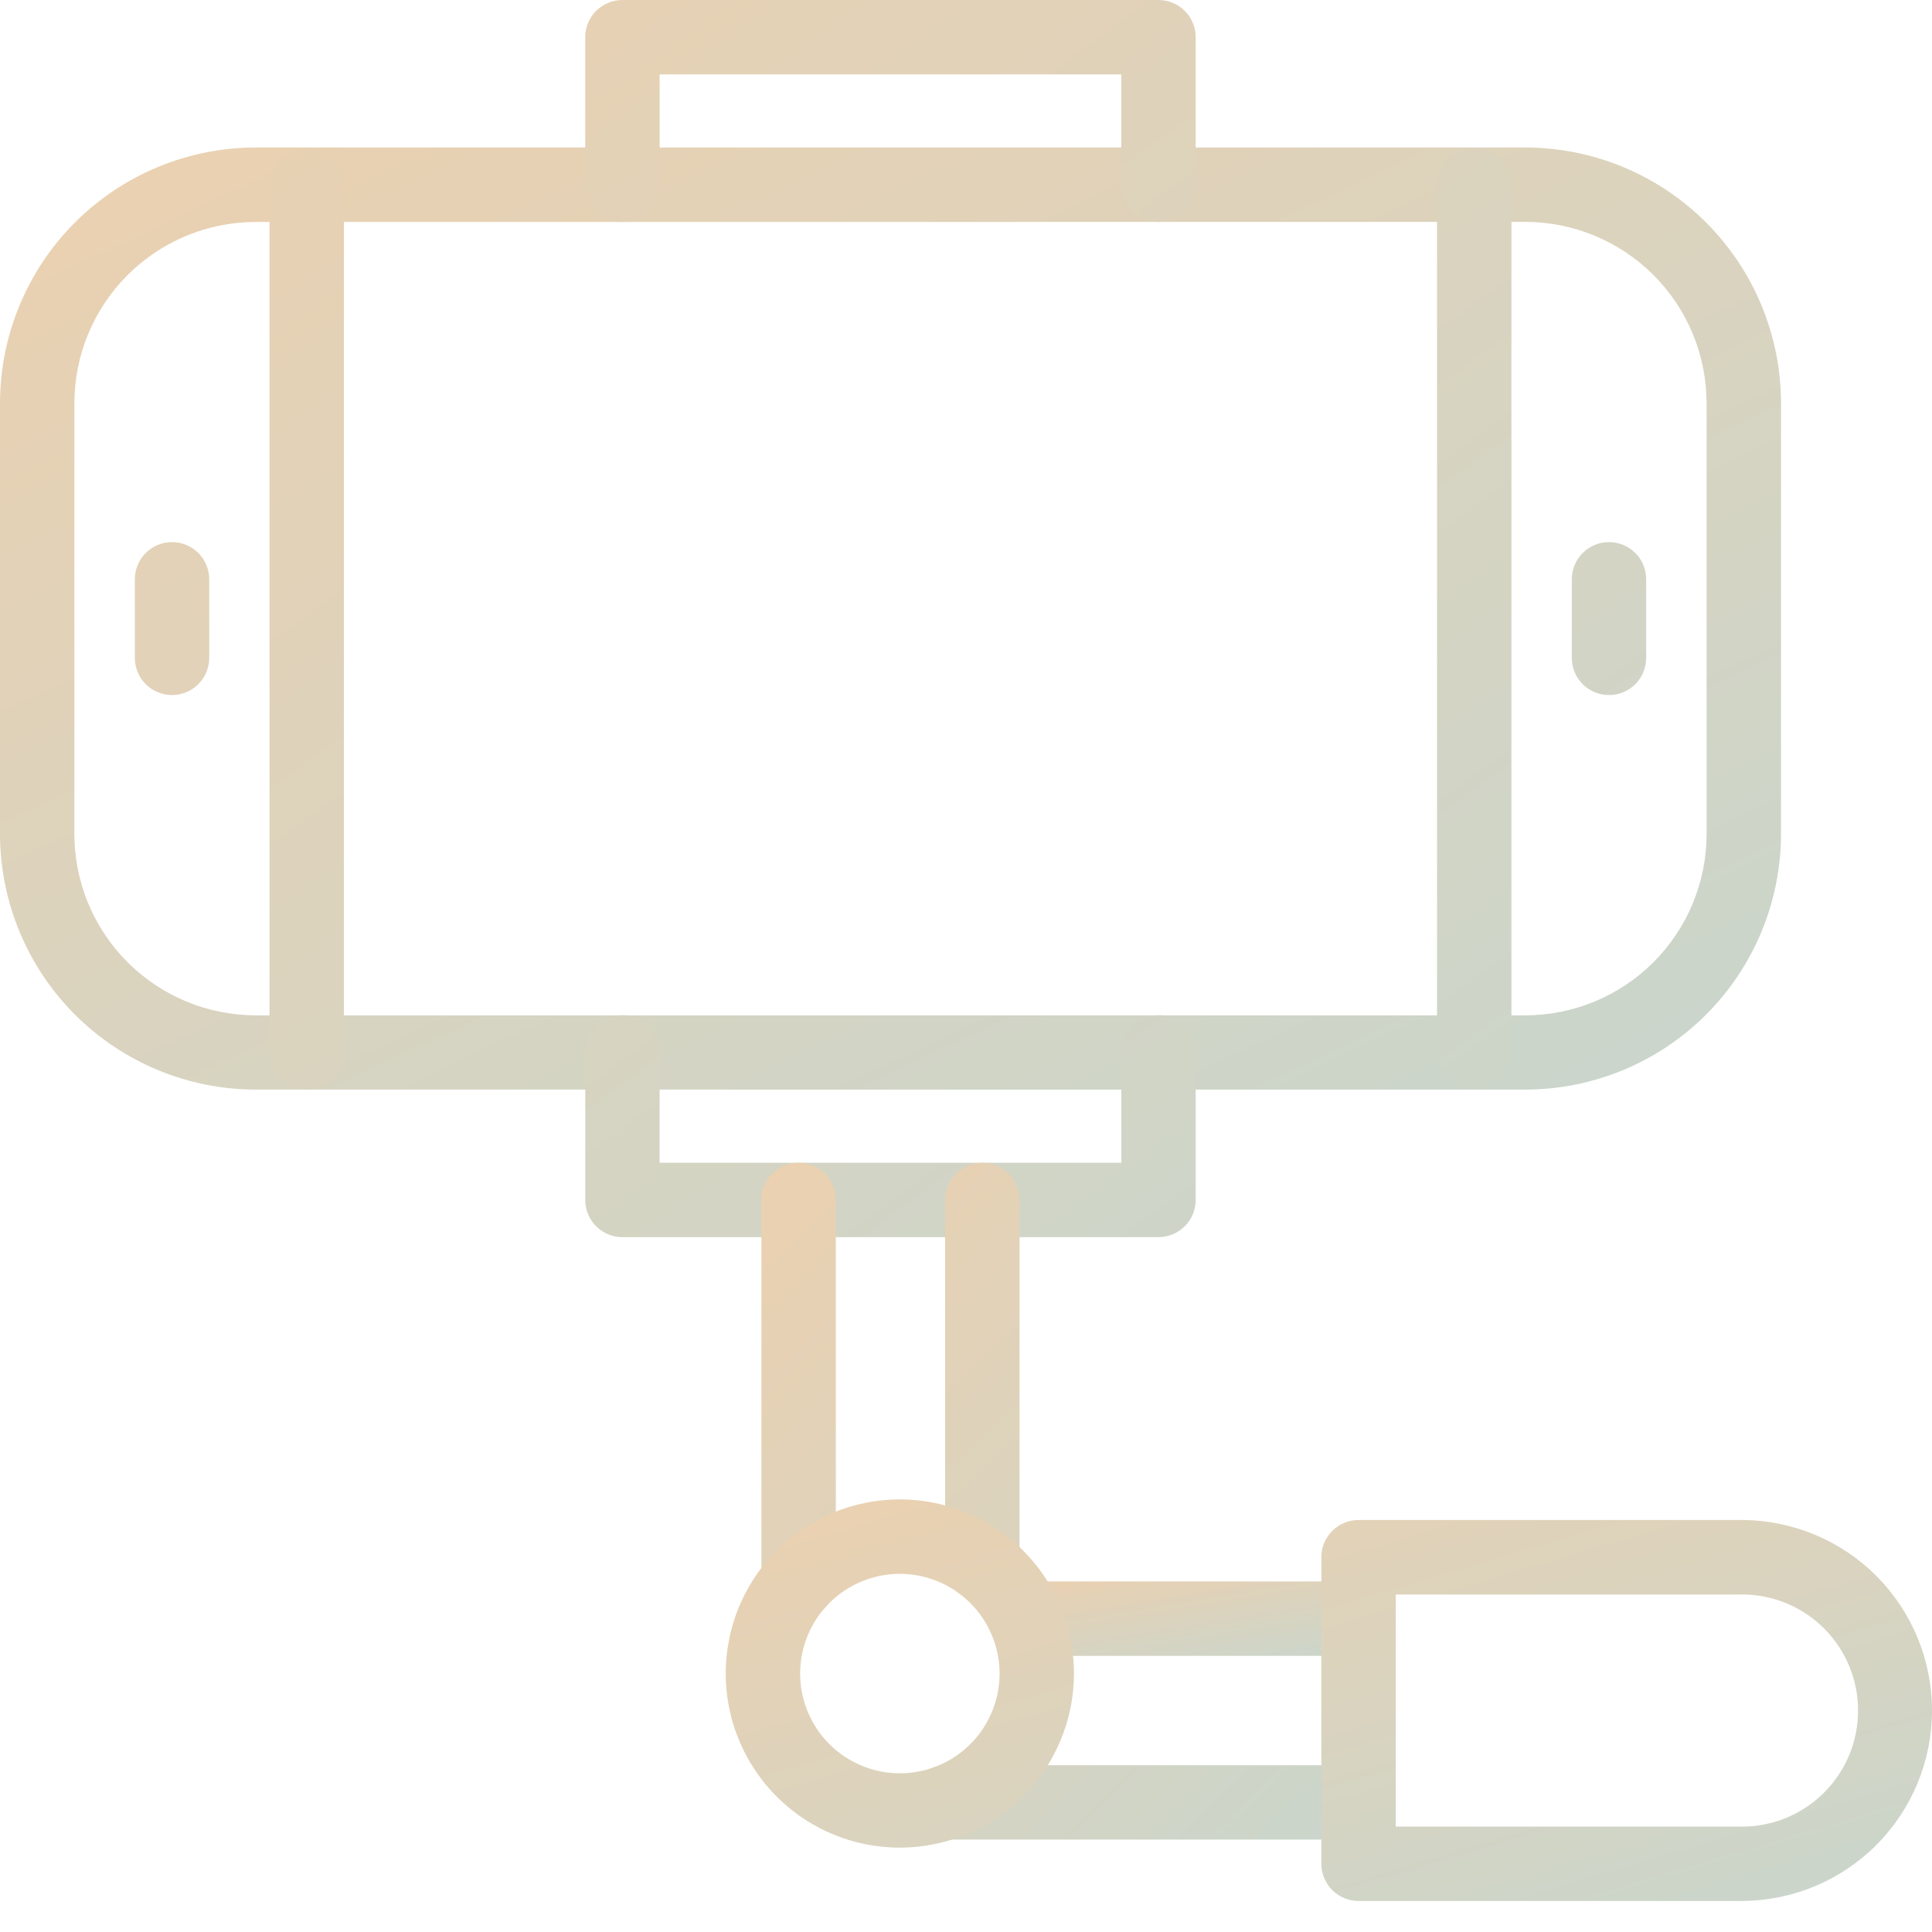
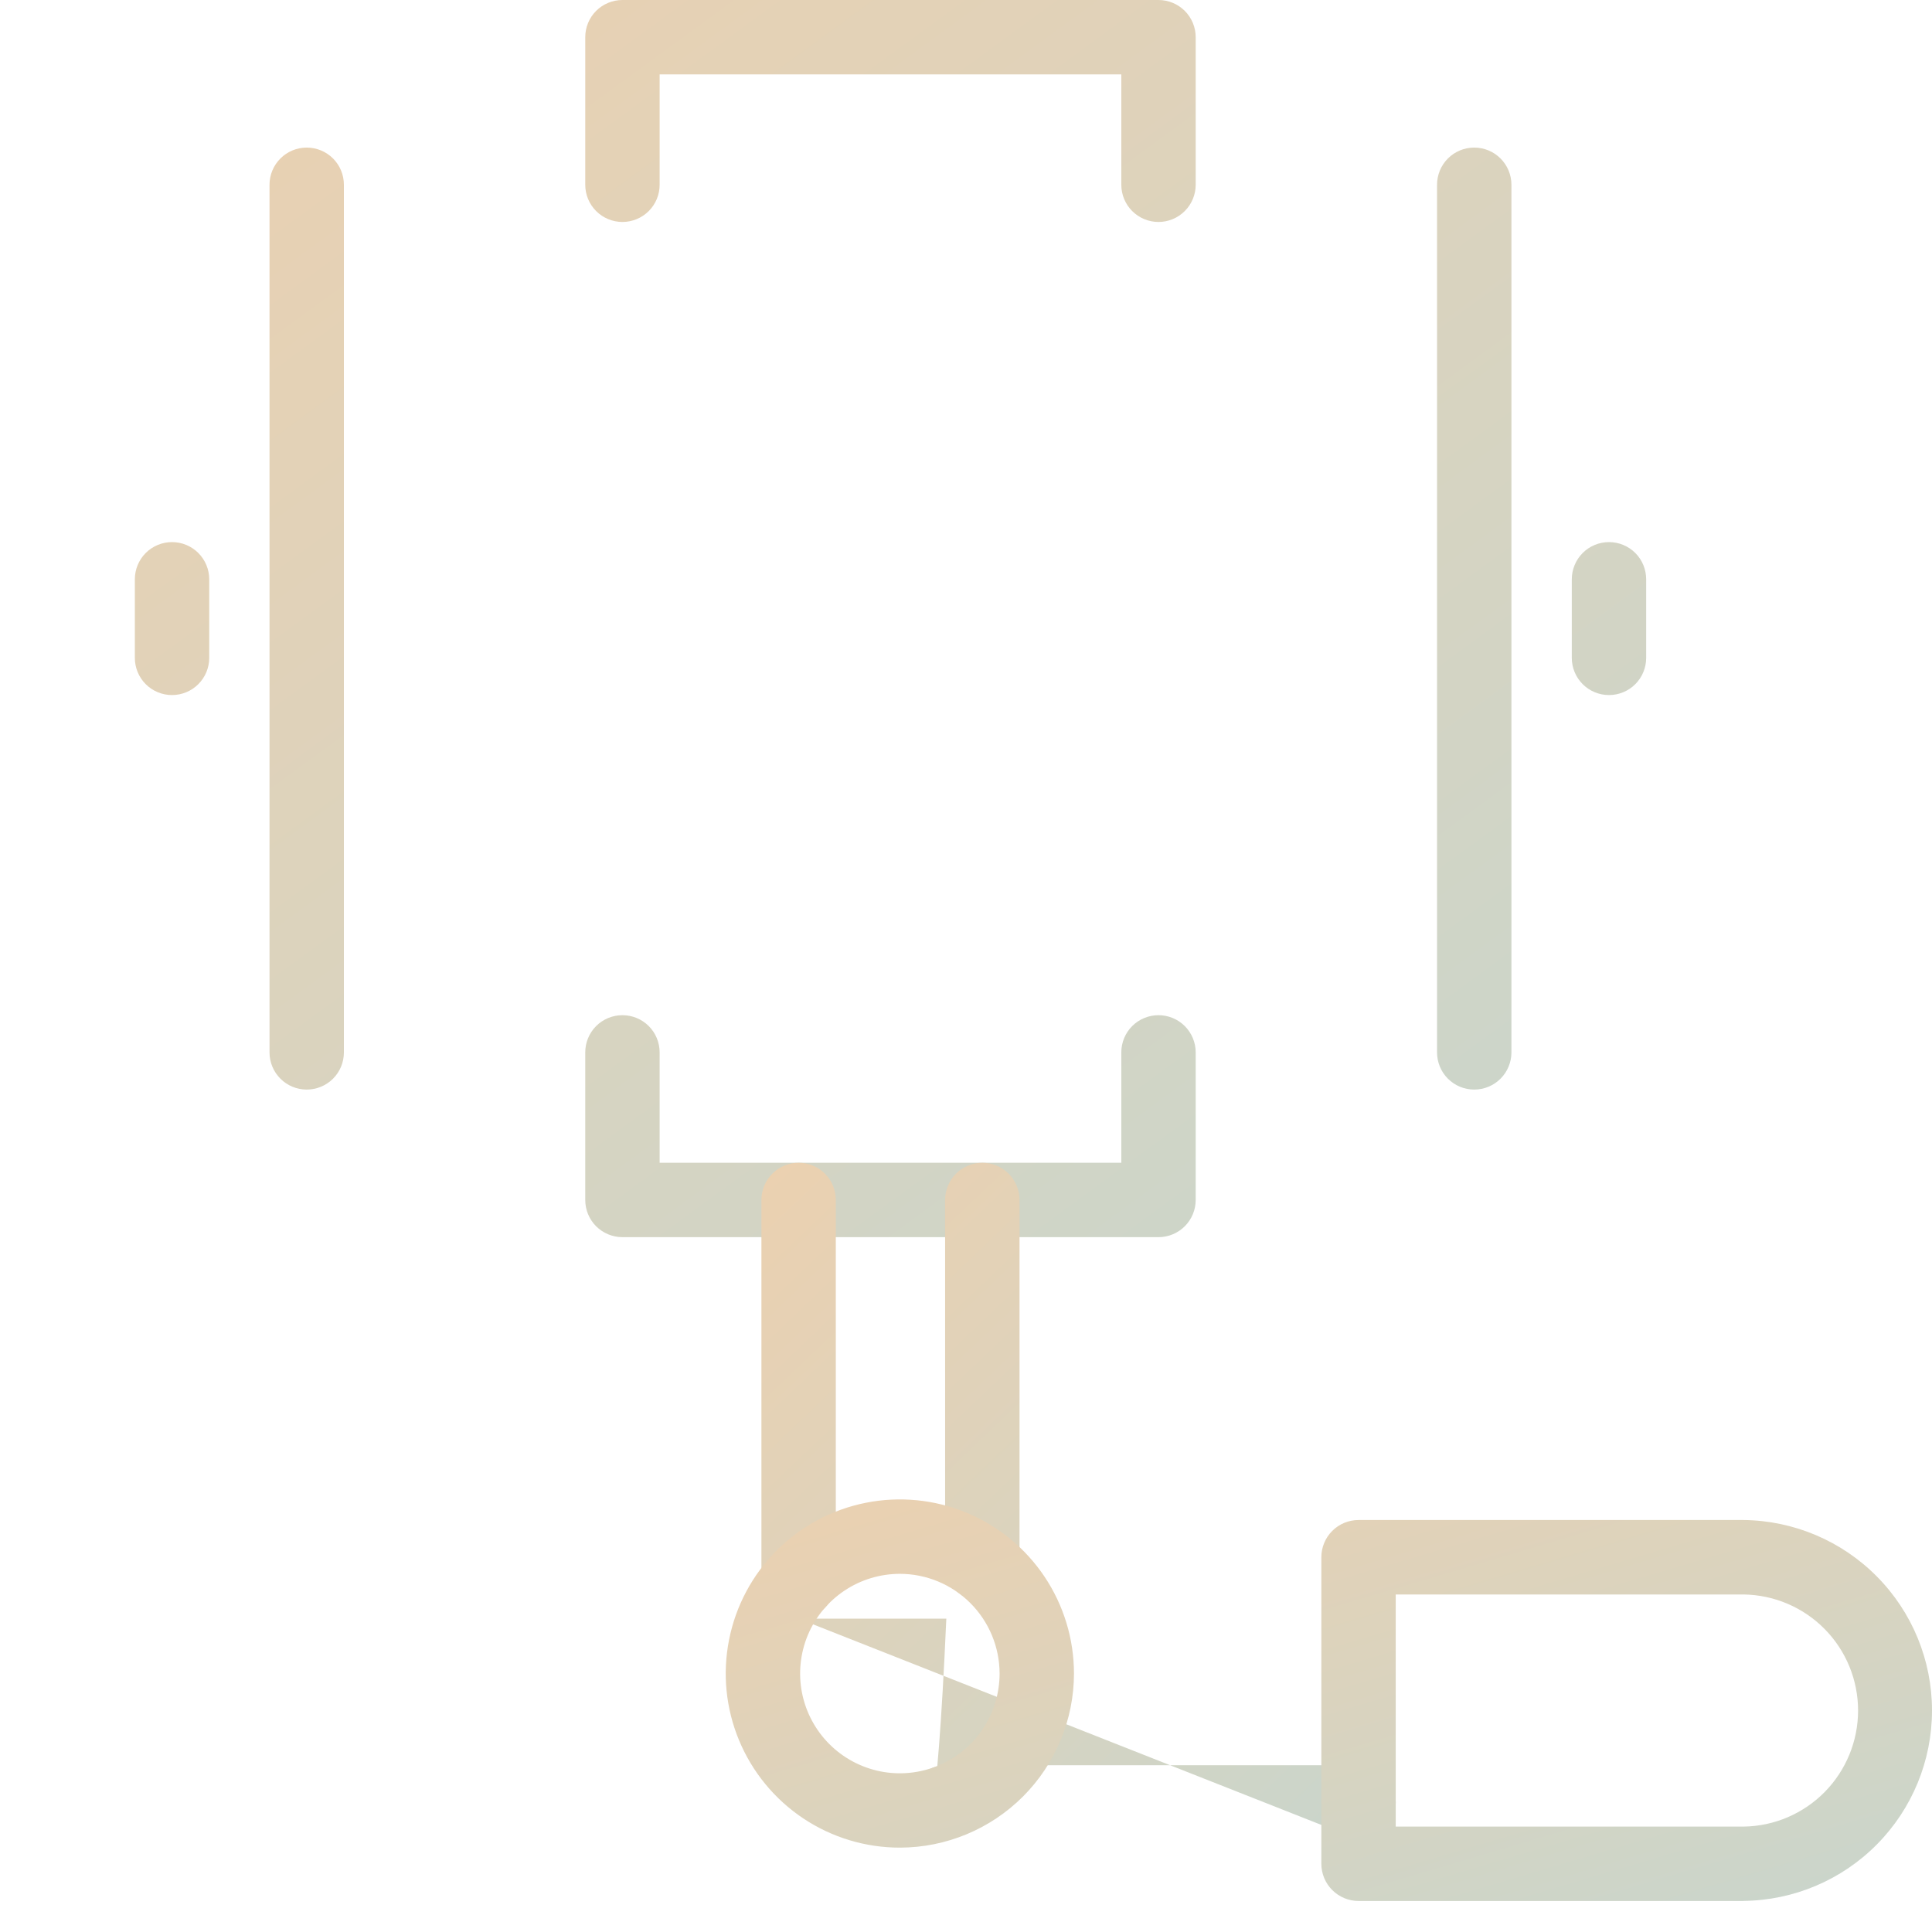
<svg xmlns="http://www.w3.org/2000/svg" width="54" height="54" viewBox="0 0 54 54" fill="none">
-   <path d="M42.633 30.454H7.147C5.252 30.453 3.435 29.699 2.095 28.359C0.755 27.019 0.002 25.202 0 23.307V11.27C0.002 9.375 0.755 7.558 2.095 6.218C3.435 4.878 5.252 4.124 7.147 4.123H42.633C44.528 4.124 46.345 4.878 47.685 6.218C49.025 7.558 49.778 9.375 49.78 11.27V23.309C49.778 25.204 49.024 27.02 47.684 28.36C46.344 29.7 44.527 30.453 42.633 30.454ZM7.147 6.204C5.803 6.205 4.515 6.739 3.565 7.689C2.614 8.639 2.08 9.928 2.079 11.272V23.311C2.08 24.655 2.614 25.944 3.565 26.894C4.515 27.844 5.803 28.378 7.147 28.379H42.633C43.976 28.378 45.265 27.844 46.215 26.894C47.165 25.944 47.699 24.655 47.7 23.311V11.27C47.699 9.926 47.165 8.637 46.215 7.687C45.265 6.737 43.976 6.203 42.633 6.202L7.147 6.204Z" fill="url(#paint0_linear_797_935)" />
  <path d="M41.205 30.454C40.929 30.454 40.665 30.345 40.47 30.15C40.275 29.955 40.166 29.691 40.166 29.415V5.164C40.166 4.888 40.275 4.624 40.47 4.429C40.665 4.234 40.929 4.125 41.205 4.125C41.481 4.125 41.745 4.234 41.94 4.429C42.135 4.624 42.245 4.888 42.245 5.164V29.415C42.245 29.691 42.135 29.955 41.94 30.15C41.745 30.345 41.481 30.454 41.205 30.454ZM8.573 30.454C8.297 30.454 8.033 30.345 7.838 30.15C7.643 29.955 7.533 29.691 7.533 29.415V5.164C7.533 4.888 7.643 4.624 7.838 4.429C8.033 4.234 8.297 4.125 8.573 4.125C8.848 4.125 9.113 4.234 9.308 4.429C9.503 4.624 9.612 4.888 9.612 5.164V29.415C9.612 29.691 9.503 29.955 9.308 30.15C9.113 30.345 8.848 30.454 8.573 30.454ZM44.972 19.427C44.696 19.427 44.431 19.318 44.237 19.123C44.042 18.928 43.932 18.663 43.932 18.388V16.192C43.932 15.916 44.042 15.651 44.237 15.456C44.431 15.261 44.696 15.152 44.972 15.152C45.247 15.152 45.512 15.261 45.707 15.456C45.902 15.651 46.011 15.916 46.011 16.192V18.388C46.011 18.663 45.902 18.928 45.707 19.123C45.512 19.318 45.247 19.427 44.972 19.427ZM4.808 19.427C4.532 19.427 4.268 19.318 4.073 19.123C3.878 18.928 3.769 18.663 3.769 18.388V16.192C3.769 15.916 3.878 15.651 4.073 15.456C4.268 15.261 4.532 15.152 4.808 15.152C5.084 15.152 5.348 15.261 5.543 15.456C5.738 15.651 5.848 15.916 5.848 16.192V18.388C5.848 18.663 5.738 18.928 5.543 19.123C5.348 19.318 5.084 19.427 4.808 19.427ZM32.38 34.579H17.397C17.122 34.579 16.857 34.469 16.662 34.275C16.467 34.08 16.358 33.815 16.358 33.539V29.414C16.358 29.139 16.467 28.874 16.662 28.679C16.857 28.484 17.122 28.375 17.397 28.375C17.673 28.375 17.938 28.484 18.133 28.679C18.328 28.874 18.437 29.139 18.437 29.414V32.5H31.341V29.414C31.341 29.139 31.45 28.874 31.645 28.679C31.84 28.484 32.105 28.375 32.38 28.375C32.656 28.375 32.92 28.484 33.115 28.679C33.31 28.874 33.42 29.139 33.42 29.414V33.539C33.42 33.815 33.31 34.08 33.115 34.275C32.92 34.469 32.656 34.579 32.38 34.579ZM32.38 6.204C32.105 6.204 31.84 6.094 31.645 5.899C31.45 5.704 31.341 5.44 31.341 5.164V2.079H18.437V5.164C18.437 5.44 18.328 5.704 18.133 5.899C17.938 6.094 17.673 6.204 17.397 6.204C17.122 6.204 16.857 6.094 16.662 5.899C16.467 5.704 16.358 5.44 16.358 5.164V1.04C16.358 0.764 16.467 0.499 16.662 0.304C16.857 0.11 17.122 0 17.397 0H32.38C32.656 0 32.92 0.11 33.115 0.304C33.31 0.499 33.42 0.764 33.42 1.04V5.164C33.42 5.44 33.31 5.704 33.115 5.899C32.92 6.094 32.656 6.204 32.38 6.204Z" fill="url(#paint1_linear_797_935)" />
-   <path d="M22.322 45.242C22.046 45.242 21.782 45.133 21.587 44.938C21.392 44.743 21.282 44.479 21.282 44.203V33.539C21.282 33.264 21.392 32.999 21.587 32.804C21.782 32.609 22.046 32.5 22.322 32.5C22.598 32.5 22.862 32.609 23.057 32.804C23.252 32.999 23.361 33.264 23.361 33.539V44.203C23.361 44.479 23.252 44.743 23.057 44.938C22.862 45.133 22.598 45.242 22.322 45.242ZM37.972 51.417H26.45C26.174 51.417 25.91 51.307 25.715 51.112C25.52 50.917 25.41 50.653 25.41 50.377C25.41 50.102 25.52 49.837 25.715 49.642C25.91 49.447 26.174 49.338 26.45 49.338H37.972C38.248 49.338 38.512 49.447 38.707 49.642C38.902 49.837 39.012 50.102 39.012 50.377C39.012 50.653 38.902 50.917 38.707 51.112C38.512 51.307 38.248 51.417 37.972 51.417ZM27.456 44.759C27.18 44.759 26.916 44.65 26.721 44.455C26.526 44.26 26.416 43.995 26.416 43.719V33.539C26.416 33.264 26.526 32.999 26.721 32.804C26.916 32.609 27.18 32.5 27.456 32.5C27.732 32.5 27.996 32.609 28.191 32.804C28.386 32.999 28.496 33.264 28.496 33.539V43.719C28.496 43.995 28.386 44.26 28.191 44.455C27.996 44.65 27.732 44.759 27.456 44.759Z" fill="url(#paint2_linear_797_935)" />
-   <path d="M37.972 46.281H28.66C28.384 46.281 28.12 46.172 27.925 45.977C27.73 45.782 27.62 45.518 27.62 45.242C27.62 44.966 27.73 44.702 27.925 44.507C28.12 44.312 28.384 44.202 28.66 44.202H37.972C38.247 44.202 38.512 44.312 38.707 44.507C38.902 44.702 39.011 44.966 39.011 45.242C39.011 45.518 38.902 45.782 38.707 45.977C38.512 46.172 38.247 46.281 37.972 46.281Z" fill="url(#paint3_linear_797_935)" />
+   <path d="M22.322 45.242C22.046 45.242 21.782 45.133 21.587 44.938C21.392 44.743 21.282 44.479 21.282 44.203V33.539C21.282 33.264 21.392 32.999 21.587 32.804C21.782 32.609 22.046 32.5 22.322 32.5C22.598 32.5 22.862 32.609 23.057 32.804C23.252 32.999 23.361 33.264 23.361 33.539V44.203C23.361 44.479 23.252 44.743 23.057 44.938C22.862 45.133 22.598 45.242 22.322 45.242ZH26.45C26.174 51.417 25.91 51.307 25.715 51.112C25.52 50.917 25.41 50.653 25.41 50.377C25.41 50.102 25.52 49.837 25.715 49.642C25.91 49.447 26.174 49.338 26.45 49.338H37.972C38.248 49.338 38.512 49.447 38.707 49.642C38.902 49.837 39.012 50.102 39.012 50.377C39.012 50.653 38.902 50.917 38.707 51.112C38.512 51.307 38.248 51.417 37.972 51.417ZM27.456 44.759C27.18 44.759 26.916 44.65 26.721 44.455C26.526 44.26 26.416 43.995 26.416 43.719V33.539C26.416 33.264 26.526 32.999 26.721 32.804C26.916 32.609 27.18 32.5 27.456 32.5C27.732 32.5 27.996 32.609 28.191 32.804C28.386 32.999 28.496 33.264 28.496 33.539V43.719C28.496 43.995 28.386 44.26 28.191 44.455C27.996 44.65 27.732 44.759 27.456 44.759Z" fill="url(#paint2_linear_797_935)" />
  <path d="M48.735 53.133H37.972C37.696 53.133 37.432 53.023 37.237 52.828C37.042 52.633 36.932 52.369 36.932 52.093V43.525C36.932 43.249 37.042 42.984 37.237 42.789C37.432 42.594 37.696 42.485 37.972 42.485H48.735C50.137 42.501 51.476 43.068 52.461 44.065C53.447 45.061 54 46.406 54 47.808C54 49.21 53.447 50.555 52.461 51.551C51.476 52.548 50.137 53.115 48.735 53.131V53.133ZM39.011 51.054H48.735C49.588 51.042 50.401 50.695 51 50.088C51.598 49.48 51.934 48.662 51.934 47.81C51.934 46.957 51.598 46.139 51 45.532C50.401 44.925 49.588 44.578 48.735 44.566H39.011V51.054ZM25.153 51.642C24.191 51.643 23.25 51.358 22.449 50.823C21.649 50.289 21.025 49.529 20.656 48.64C20.287 47.751 20.19 46.773 20.378 45.829C20.565 44.885 21.028 44.017 21.708 43.336C22.389 42.655 23.256 42.191 24.2 42.003C25.143 41.815 26.122 41.911 27.011 42.279C27.901 42.647 28.661 43.27 29.196 44.07C29.731 44.87 30.017 45.811 30.018 46.773C30.017 48.063 29.504 49.301 28.592 50.214C27.68 51.126 26.443 51.64 25.153 51.642ZM25.153 43.989C24.602 43.989 24.062 44.152 23.604 44.458C23.145 44.764 22.787 45.2 22.576 45.709C22.365 46.219 22.31 46.779 22.417 47.32C22.525 47.861 22.791 48.358 23.181 48.748C23.571 49.138 24.068 49.403 24.609 49.511C25.15 49.618 25.71 49.562 26.22 49.351C26.729 49.139 27.164 48.782 27.47 48.323C27.776 47.864 27.939 47.325 27.939 46.773C27.937 46.035 27.643 45.328 27.121 44.806C26.599 44.284 25.891 43.99 25.153 43.989Z" fill="url(#paint4_linear_797_935)" />
  <defs>
    <linearGradient id="paint0_linear_797_935" x1="-5.992" y1="1.892" x2="16.192" y2="48.899" gradientUnits="userSpaceOnUse">
      <stop stop-color="#EFD0AD" />
      <stop offset="1" stop-color="#C7D6CE" />
      <stop offset="1" stop-opacity="0" />
    </linearGradient>
    <linearGradient id="paint1_linear_797_935" x1="-1.316" y1="-2.929" x2="34.633" y2="46.295" gradientUnits="userSpaceOnUse">
      <stop stop-color="#EFD0AD" />
      <stop offset="1" stop-color="#C7D6CE" />
      <stop offset="1" stop-opacity="0" />
    </linearGradient>
    <linearGradient id="paint2_linear_797_935" x1="19.148" y1="30.898" x2="39.769" y2="52.559" gradientUnits="userSpaceOnUse">
      <stop stop-color="#EFD0AD" />
      <stop offset="1" stop-color="#C7D6CE" />
      <stop offset="1" stop-opacity="0" />
    </linearGradient>
    <linearGradient id="paint3_linear_797_935" x1="26.249" y1="44.026" x2="26.969" y2="48.447" gradientUnits="userSpaceOnUse">
      <stop stop-color="#EFD0AD" />
      <stop offset="1" stop-color="#C7D6CE" />
      <stop offset="1" stop-opacity="0" />
    </linearGradient>
    <linearGradient id="paint4_linear_797_935" x1="16.226" y1="40.959" x2="22.913" y2="63.471" gradientUnits="userSpaceOnUse">
      <stop stop-color="#EFD0AD" />
      <stop offset="1" stop-color="#C7D6CE" />
      <stop offset="1" stop-opacity="0" />
    </linearGradient>
  </defs>
</svg>